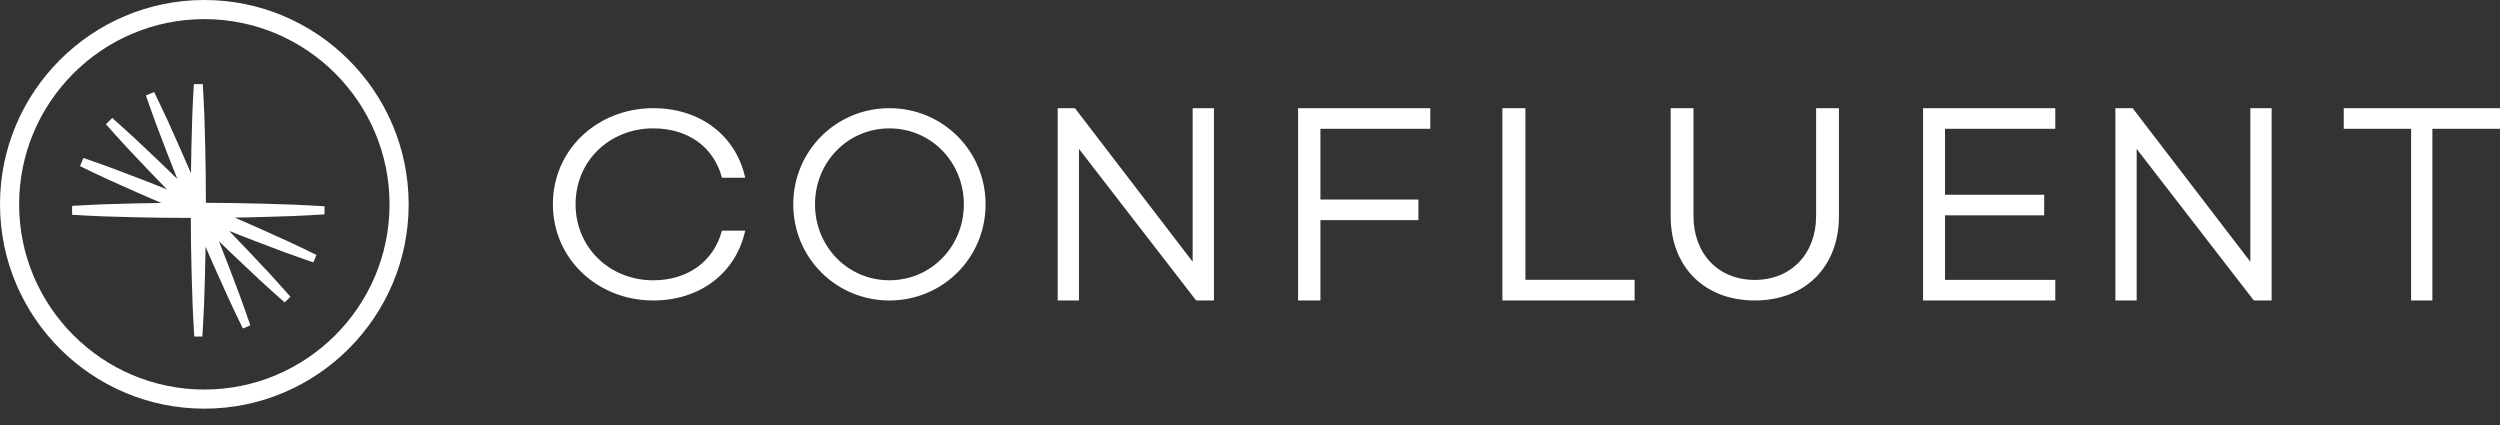
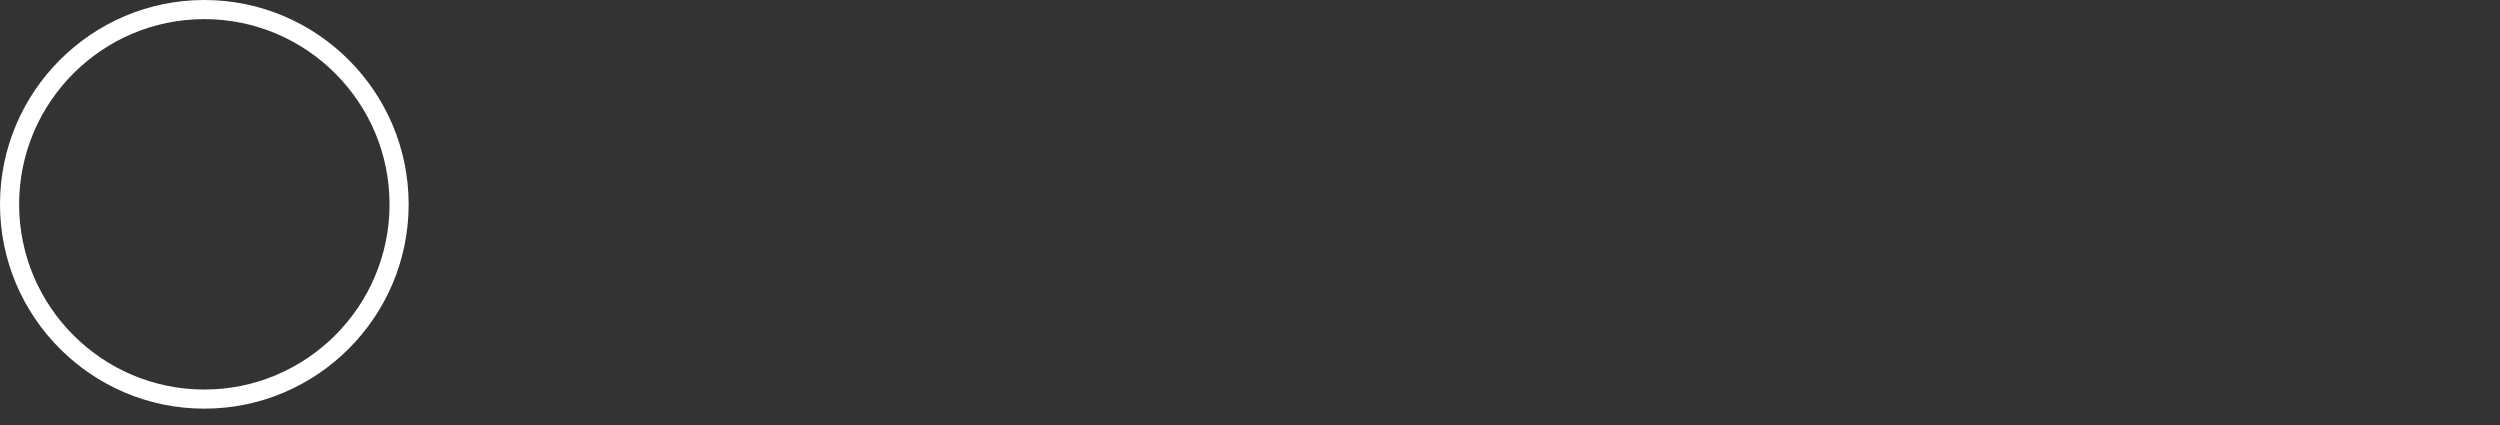
<svg xmlns="http://www.w3.org/2000/svg" width="147" height="25" viewBox="0 0 147 25" fill="none">
  <rect x="0" y="0" width="147" height="25" fill="#333333" stroke="none" />
-   <path fill-rule="evenodd" clip-rule="evenodd" d="M42.45 13.562H43.817C43.284 16.016 41.199 17.668 38.414 17.668C35.144 17.668 32.51 15.23 32.51 12.007C32.51 8.783 35.144 6.361 38.414 6.361C41.198 6.361 43.283 7.997 43.817 10.45H42.45C41.983 8.67 40.481 7.548 38.414 7.548C35.845 7.548 33.844 9.456 33.844 12.007C33.844 14.557 35.845 16.482 38.414 16.482C40.481 16.482 41.983 15.326 42.45 13.562ZM57.952 12.014C57.952 15.163 55.429 17.668 52.298 17.668C49.167 17.668 46.644 15.163 46.644 12.014C46.644 8.866 49.167 6.361 52.298 6.361C55.429 6.361 57.952 8.866 57.952 12.014ZM56.674 12.014C56.674 9.541 54.758 7.549 52.298 7.549C49.839 7.549 47.922 9.541 47.922 12.014C47.922 14.488 49.839 16.48 52.298 16.48C54.758 16.48 56.674 14.488 56.674 12.014ZM71.38 6.361V17.668H70.334L63.443 8.755V17.668H62.192V6.361H63.206L70.128 15.39V6.361H71.38ZM77.641 7.575V11.732H83.401V12.945H77.641V17.668H76.327V6.361H84.101V7.575H77.641ZM96.115 16.454V17.668H88.341V6.361H89.694V16.454H96.115ZM108.13 12.717C108.13 15.675 106.158 17.668 103.183 17.668C100.207 17.668 98.236 15.675 98.236 12.717V6.361H99.578V12.717C99.578 14.89 101.006 16.459 103.183 16.459C105.342 16.459 106.787 14.89 106.787 12.717V6.361H108.13V12.717ZM114.367 7.575V11.449H120.198V12.663H114.367V16.455H120.851V17.668H113.077V6.361H120.851V7.575H114.367ZM133.572 6.361V17.668H132.526L125.636 8.755V17.668H124.385V6.361H125.399L132.32 15.39V6.361H133.572ZM147 7.575H143.024V17.668H141.773V7.575H137.812V6.361H147V7.575ZM17.227 12.704C17.845 12.67 18.463 12.65 19.082 12.605V12.13C18.463 12.085 17.845 12.065 17.227 12.031L15.371 11.974C14.283 11.941 13.195 11.932 12.105 11.925C12.106 10.835 12.094 9.746 12.069 8.657L12.017 6.802C11.985 6.184 11.967 5.566 11.923 4.947H11.399C11.355 5.566 11.337 6.184 11.306 6.802L11.254 8.657C11.24 9.168 11.233 9.68 11.229 10.191C11.027 9.721 10.826 9.251 10.617 8.784L9.86 7.09C9.593 6.532 9.34 5.966 9.063 5.411L8.58 5.613C8.775 6.2 8.996 6.779 9.203 7.362L9.865 9.096C10.048 9.573 10.237 10.048 10.428 10.523C10.063 10.164 9.696 9.808 9.325 9.456L7.977 8.181C7.518 7.766 7.067 7.342 6.599 6.935L6.229 7.306C6.635 7.774 7.06 8.224 7.474 8.684L8.749 10.032C9.101 10.403 9.458 10.769 9.816 11.135C9.341 10.944 8.867 10.754 8.389 10.572L6.655 9.91C6.072 9.703 5.493 9.482 4.905 9.286L4.705 9.77C5.259 10.047 5.824 10.3 6.383 10.566L8.077 11.324C8.544 11.533 9.014 11.734 9.484 11.935C8.973 11.94 8.462 11.947 7.95 11.96L6.096 12.012C5.477 12.044 4.859 12.062 4.24 12.106V12.63C4.859 12.674 5.477 12.691 6.096 12.723L7.951 12.775C9.04 12.805 10.13 12.809 11.219 12.812C11.226 13.9 11.234 14.989 11.267 16.078L11.325 17.933C11.359 18.552 11.378 19.17 11.424 19.788H11.899C11.944 19.17 11.963 18.552 11.998 17.933L12.055 16.078C12.071 15.555 12.079 15.031 12.087 14.507C12.294 14.988 12.502 15.469 12.718 15.947L13.481 17.638C13.748 18.196 14.002 18.76 14.282 19.315L14.72 19.132C14.525 18.544 14.308 17.965 14.101 17.381L13.444 15.646C13.259 15.155 13.067 14.668 12.873 14.181C13.248 14.547 13.624 14.911 14.007 15.27L15.359 16.541C15.819 16.954 16.27 17.378 16.74 17.784L17.077 17.447C16.671 16.978 16.248 16.526 15.834 16.065L14.563 14.713C14.204 14.332 13.841 13.954 13.475 13.58C13.961 13.774 14.448 13.966 14.938 14.152L16.675 14.808C17.258 15.014 17.837 15.232 18.426 15.427L18.608 14.988C18.053 14.71 17.49 14.454 16.931 14.187L15.24 13.424C14.762 13.209 14.282 13.001 13.801 12.793C14.324 12.786 14.848 12.778 15.371 12.761L17.227 12.704Z" fill="white" />
  <path fill-rule="evenodd" clip-rule="evenodd" d="M12.014 24.029C5.39 24.029 0 18.639 0 12.014C0 5.39 5.39 0 12.014 0C18.639 0 24.029 5.39 24.029 12.014C24.029 18.639 18.639 24.029 12.014 24.029ZM12.014 1.124C6.009 1.124 1.124 6.009 1.124 12.014C1.124 18.02 6.009 22.905 12.014 22.905C18.02 22.905 22.905 18.02 22.905 12.014C22.905 6.009 18.02 1.124 12.014 1.124Z" fill="white" />
</svg>